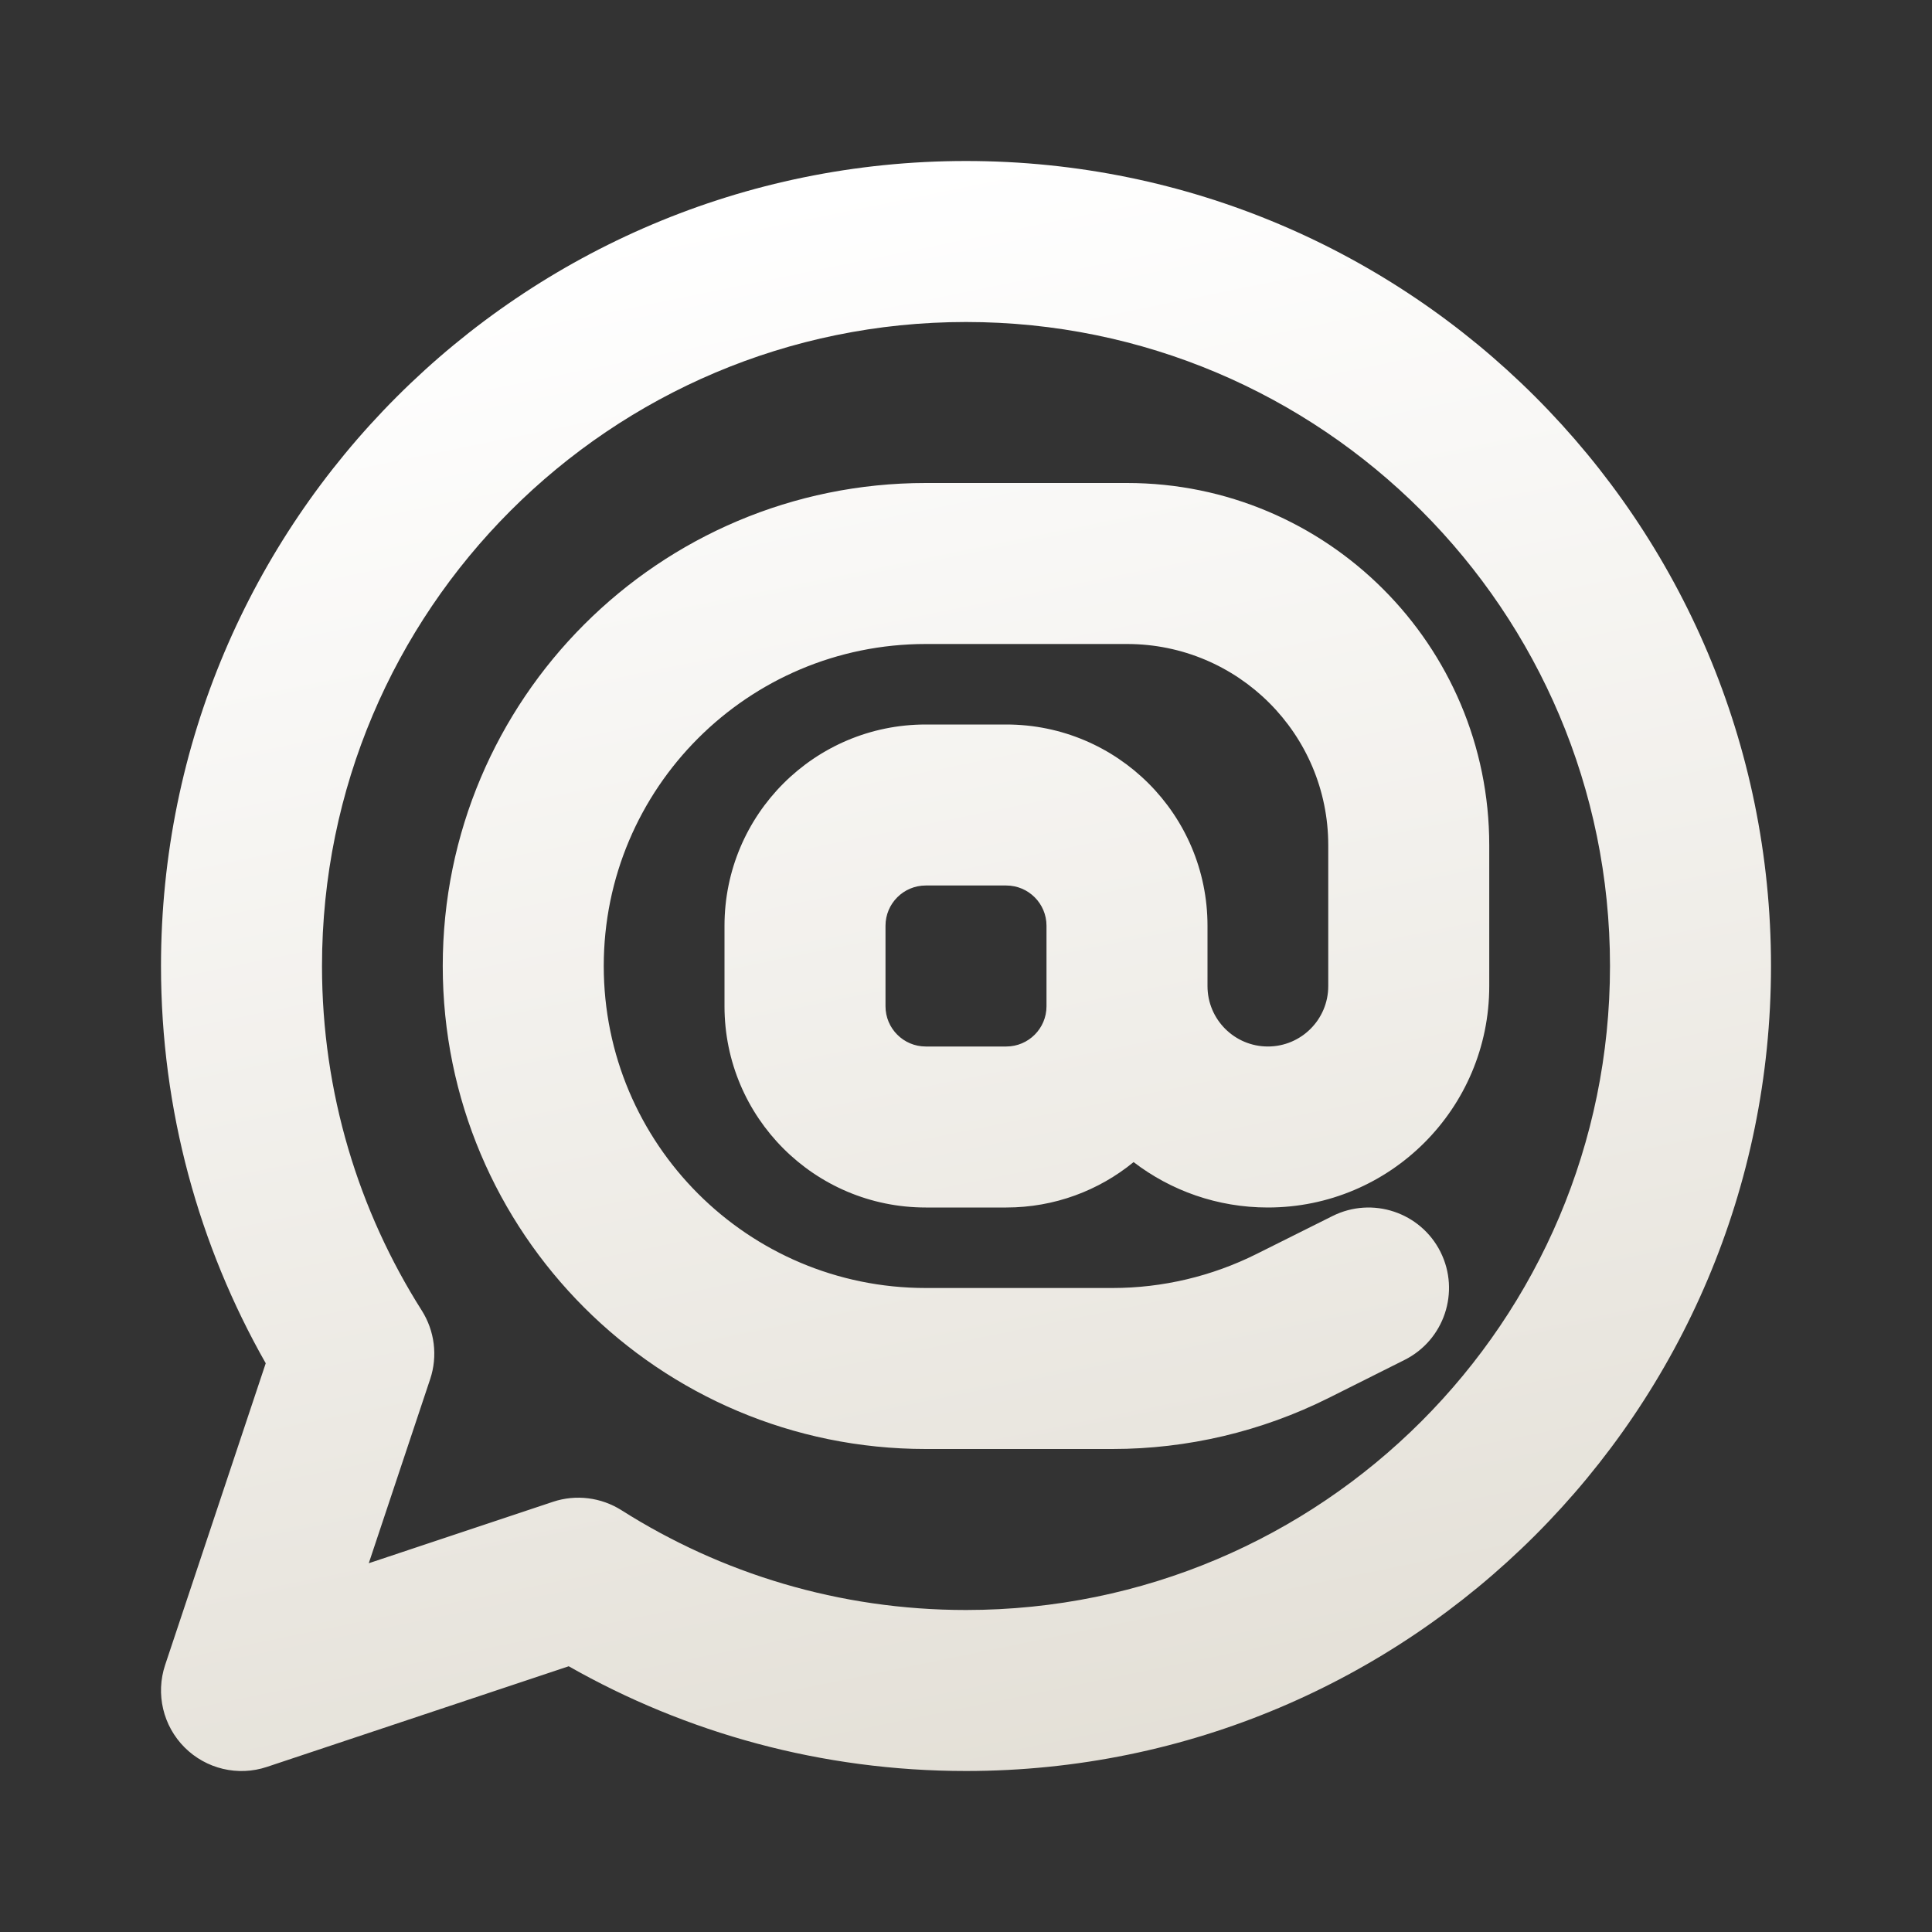
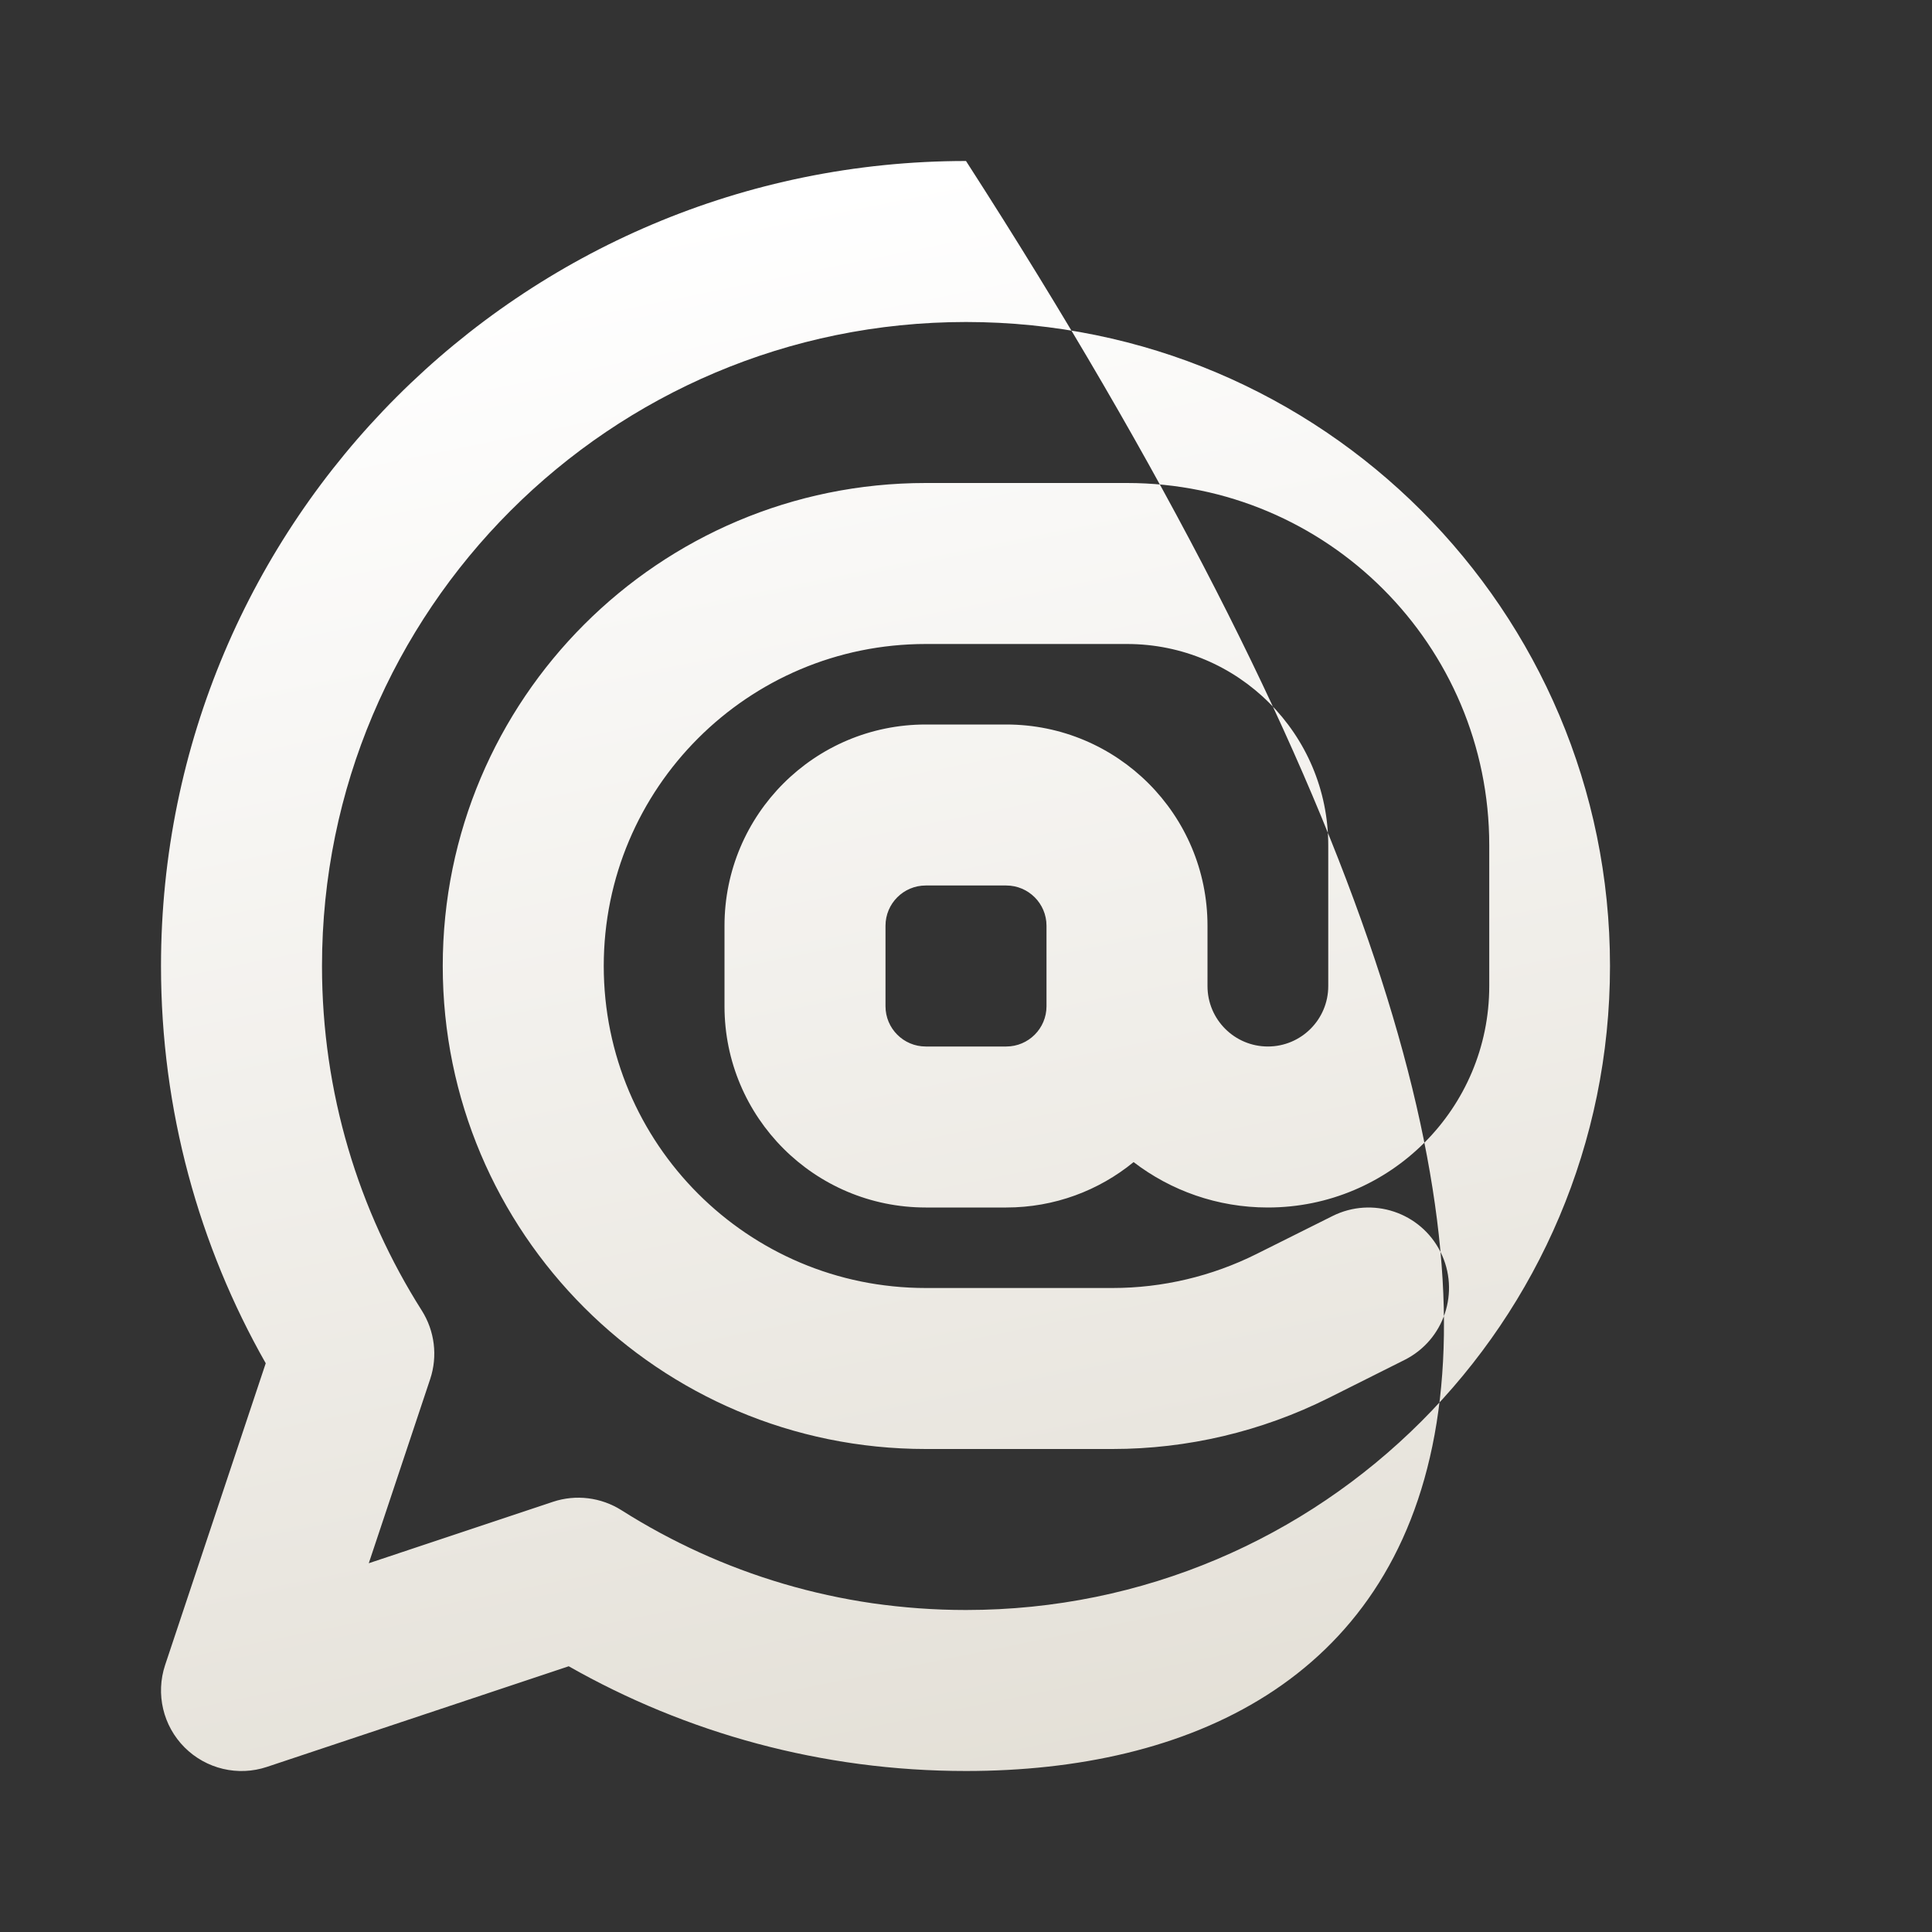
<svg xmlns="http://www.w3.org/2000/svg" fill="none" height="24" style="fill: none" viewBox="0 0 24 24" width="24">
  <rect x="0" y="0" width="24" height="24" fill="#333333" stroke="none" />
-   <path clip-rule="evenodd" d="M12 4C7.582 4 4 7.582 4 12C4 13.576 4.455 15.042 5.239 16.279C5.4 16.533 5.439 16.846 5.344 17.131L4.581 19.419L6.869 18.656C7.154 18.561 7.467 18.6 7.721 18.761C8.958 19.545 10.424 20 12 20C16.418 20 20 16.418 20 12C20 7.582 16.418 4 12 4ZM2 12C2 6.477 6.477 2 12 2C17.523 2 22 6.477 22 12C22 17.523 17.523 22 12 22C10.207 22 8.522 21.527 7.065 20.699L3.316 21.949C2.957 22.069 2.561 21.975 2.293 21.707C2.025 21.439 1.932 21.043 2.051 20.684L3.301 16.935C2.473 15.478 2 13.793 2 12ZM9 11.5C9 10.119 10.119 9 11.5 9H12.5C13.881 9 15 10.119 15 11.5V12V12.25C15 12.664 15.336 13 15.75 13C16.164 13 16.5 12.664 16.5 12.25V10.5C16.5 9.119 15.381 8 14 8H11.5C9.291 8 7.5 9.791 7.5 12C7.5 14.209 9.291 16 11.5 16H13.82C14.441 16 15.053 15.855 15.608 15.578L16.553 15.106C17.047 14.859 17.648 15.059 17.895 15.553C18.141 16.047 17.941 16.647 17.447 16.894L16.503 17.367C15.67 17.783 14.751 18 13.82 18H11.5C8.186 18 5.5 15.314 5.5 12C5.5 8.686 8.186 6 11.5 6H14C16.485 6 18.5 8.015 18.5 10.5V12.25C18.5 13.769 17.269 15 15.75 15C15.123 15 14.544 14.79 14.082 14.436C13.651 14.789 13.1 15 12.5 15H11.5C10.119 15 9 13.881 9 12.5V11.5ZM13 12.25V12V11.5C13 11.224 12.776 11 12.5 11H11.5C11.224 11 11 11.224 11 11.5V12.5C11 12.776 11.224 13 11.5 13H12.5C12.776 13 13 12.776 13 12.5V12.25Z" fill="url(#paint0_linear_1233_4627)" fill-rule="evenodd" />
+   <path clip-rule="evenodd" d="M12 4C7.582 4 4 7.582 4 12C4 13.576 4.455 15.042 5.239 16.279C5.4 16.533 5.439 16.846 5.344 17.131L4.581 19.419L6.869 18.656C7.154 18.561 7.467 18.6 7.721 18.761C8.958 19.545 10.424 20 12 20C16.418 20 20 16.418 20 12C20 7.582 16.418 4 12 4ZM2 12C2 6.477 6.477 2 12 2C22 17.523 17.523 22 12 22C10.207 22 8.522 21.527 7.065 20.699L3.316 21.949C2.957 22.069 2.561 21.975 2.293 21.707C2.025 21.439 1.932 21.043 2.051 20.684L3.301 16.935C2.473 15.478 2 13.793 2 12ZM9 11.5C9 10.119 10.119 9 11.5 9H12.5C13.881 9 15 10.119 15 11.5V12V12.25C15 12.664 15.336 13 15.75 13C16.164 13 16.5 12.664 16.5 12.25V10.5C16.5 9.119 15.381 8 14 8H11.5C9.291 8 7.5 9.791 7.5 12C7.5 14.209 9.291 16 11.5 16H13.82C14.441 16 15.053 15.855 15.608 15.578L16.553 15.106C17.047 14.859 17.648 15.059 17.895 15.553C18.141 16.047 17.941 16.647 17.447 16.894L16.503 17.367C15.67 17.783 14.751 18 13.82 18H11.5C8.186 18 5.5 15.314 5.5 12C5.5 8.686 8.186 6 11.5 6H14C16.485 6 18.5 8.015 18.5 10.5V12.25C18.5 13.769 17.269 15 15.75 15C15.123 15 14.544 14.79 14.082 14.436C13.651 14.789 13.1 15 12.5 15H11.5C10.119 15 9 13.881 9 12.5V11.5ZM13 12.25V12V11.5C13 11.224 12.776 11 12.5 11H11.5C11.224 11 11 11.224 11 11.5V12.5C11 12.776 11.224 13 11.5 13H12.5C12.776 13 13 12.776 13 12.5V12.25Z" fill="url(#paint0_linear_1233_4627)" fill-rule="evenodd" />
  <defs>
    <linearGradient gradientUnits="userSpaceOnUse" id="paint0_linear_1233_4627" x1="12" x2="16.091" y1="2" y2="22">
      <stop stop-color="#ffffff" />
      <stop offset="1" stop-color="#e3dfd6" />
    </linearGradient>
  </defs>
</svg>